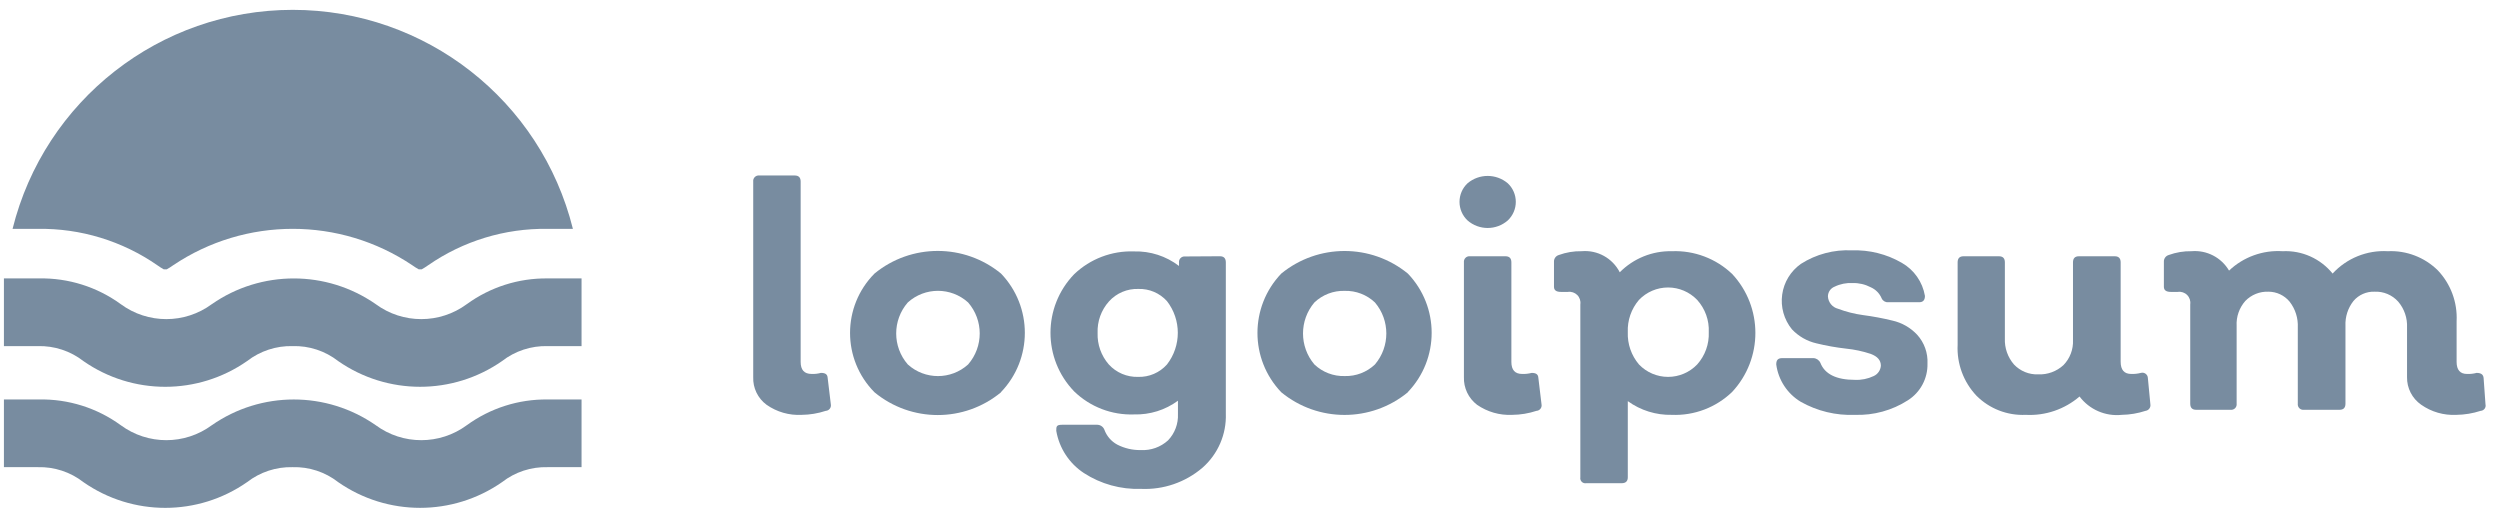
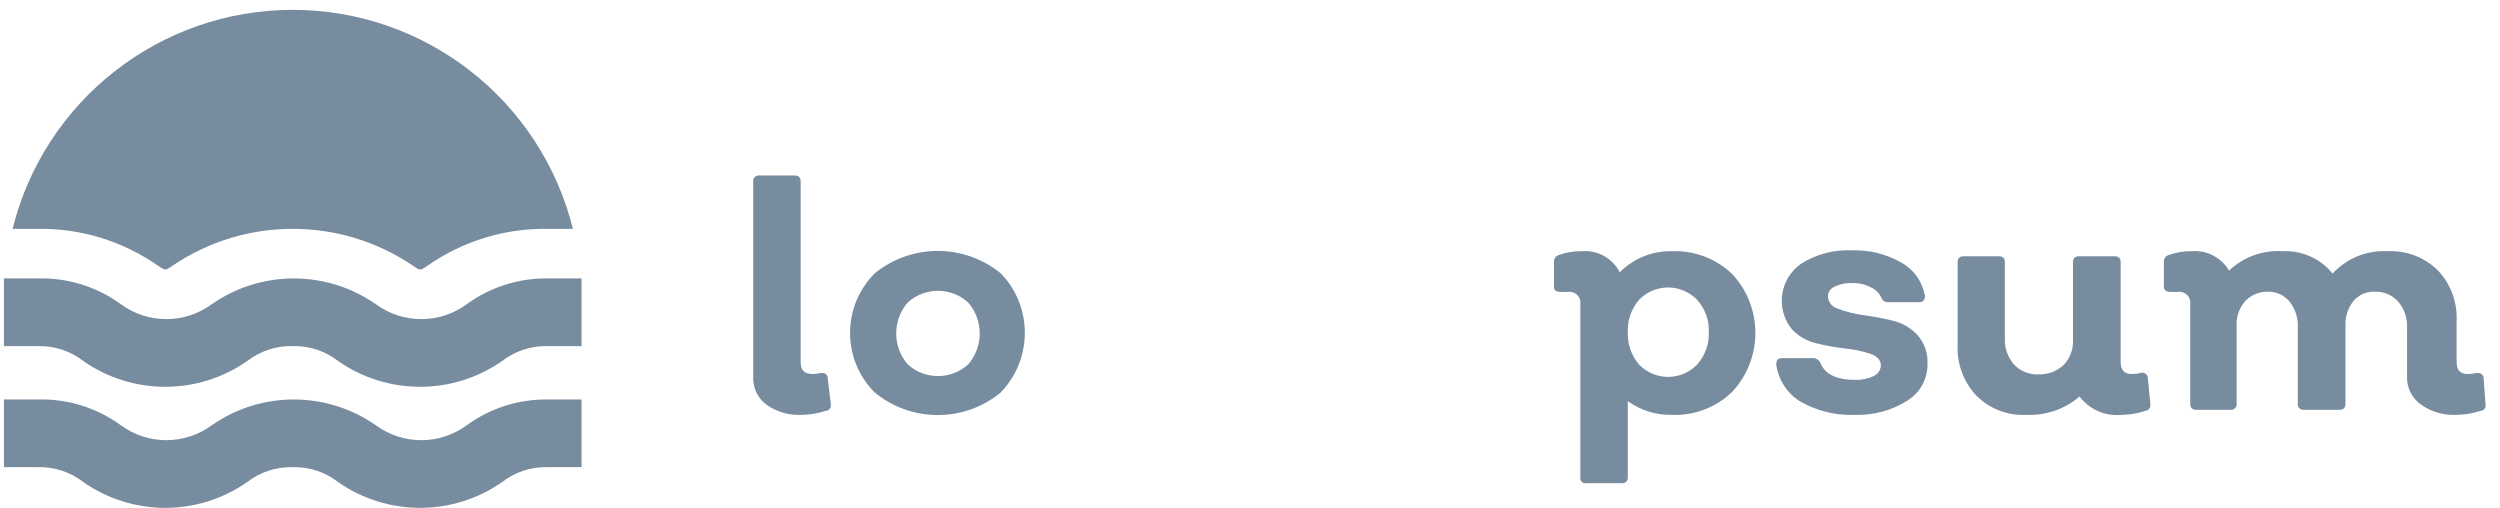
<svg xmlns="http://www.w3.org/2000/svg" width="118" height="24" viewBox="0 0 118 24" fill="none">
  <path d="M37.841 19.581C37.249 19.613 36.664 19.445 36.179 19.103C35.768 18.799 35.533 18.311 35.552 17.799V8.572C35.542 8.493 35.569 8.413 35.626 8.357C35.682 8.301 35.761 8.273 35.84 8.283H37.513C37.702 8.283 37.791 8.383 37.791 8.572V17.083C37.791 17.461 37.961 17.65 38.309 17.65C38.457 17.656 38.605 17.639 38.747 17.6C38.946 17.6 39.056 17.66 39.066 17.839L39.215 19.083C39.229 19.157 39.212 19.233 39.166 19.292C39.12 19.351 39.051 19.388 38.976 19.392C38.61 19.513 38.227 19.577 37.841 19.581Z" fill="#788CA0" />
  <path fill-rule="evenodd" clip-rule="evenodd" d="M41.276 18.516C43.009 19.948 45.515 19.948 47.248 18.516V18.506C48.747 16.943 48.747 14.476 47.248 12.912C45.512 11.488 43.012 11.488 41.276 12.912C39.738 14.464 39.738 16.965 41.276 18.516ZM45.695 17.202C44.887 17.934 43.656 17.934 42.848 17.202C42.118 16.363 42.118 15.115 42.848 14.276C43.656 13.544 44.887 13.544 45.695 14.276C46.425 15.115 46.425 16.363 45.695 17.202Z" fill="#788CA0" />
-   <path fill-rule="evenodd" clip-rule="evenodd" d="M57.859 12.384C57.859 12.195 57.769 12.095 57.58 12.095L55.928 12.105C55.85 12.099 55.774 12.127 55.72 12.184C55.666 12.239 55.64 12.317 55.649 12.394V12.553C55.042 12.089 54.293 11.846 53.529 11.867C52.48 11.829 51.461 12.217 50.702 12.941C49.21 14.485 49.21 16.933 50.702 18.476C51.457 19.207 52.478 19.599 53.529 19.561C54.272 19.582 55.001 19.354 55.599 18.914V19.541C55.62 20.002 55.451 20.452 55.132 20.785C54.782 21.104 54.32 21.269 53.847 21.243C53.46 21.251 53.077 21.162 52.733 20.985C52.45 20.832 52.234 20.58 52.125 20.278C52.071 20.143 51.942 20.054 51.797 20.049H50.125C49.856 20.049 49.856 20.138 49.856 20.337C49.996 21.153 50.468 21.874 51.16 22.328C51.961 22.848 52.903 23.108 53.857 23.075C54.914 23.122 55.949 22.766 56.754 22.079C57.488 21.436 57.894 20.497 57.859 19.521V12.384ZM55.082 17.202C54.737 17.59 54.237 17.805 53.718 17.789C53.194 17.804 52.688 17.59 52.335 17.202C51.978 16.792 51.789 16.262 51.807 15.719C51.785 15.17 51.978 14.634 52.345 14.225C52.697 13.836 53.203 13.621 53.728 13.638C54.243 13.621 54.738 13.832 55.082 14.215C55.763 15.094 55.763 16.323 55.082 17.202Z" fill="#788CA0" />
-   <path fill-rule="evenodd" clip-rule="evenodd" d="M60.477 18.516C62.213 19.941 64.713 19.941 66.45 18.516V18.506C67.949 16.943 67.949 14.476 66.45 12.912C64.712 11.492 62.215 11.492 60.477 12.912C58.977 14.479 58.977 16.95 60.477 18.516ZM63.473 17.75C62.941 17.766 62.425 17.569 62.04 17.203C61.323 16.359 61.323 15.12 62.04 14.276C62.425 13.909 62.941 13.712 63.473 13.729C64.001 13.715 64.513 13.912 64.897 14.276C65.614 15.12 65.614 16.359 64.897 17.203C64.513 17.567 64.001 17.764 63.473 17.75Z" fill="#788CA0" />
-   <path fill-rule="evenodd" clip-rule="evenodd" d="M69.267 10.404C69.811 10.88 70.624 10.88 71.168 10.404C71.409 10.176 71.546 9.859 71.546 9.528C71.546 9.196 71.409 8.879 71.168 8.652C70.619 8.188 69.816 8.188 69.267 8.652C69.025 8.879 68.889 9.196 68.889 9.528C68.889 9.859 69.025 10.176 69.267 10.404ZM69.714 19.104C70.2 19.442 70.785 19.61 71.377 19.581C71.766 19.578 72.152 19.514 72.522 19.392C72.596 19.388 72.665 19.352 72.711 19.292C72.757 19.233 72.775 19.157 72.76 19.084L72.611 17.839C72.601 17.66 72.492 17.601 72.293 17.601C72.147 17.639 71.996 17.656 71.845 17.65C71.506 17.65 71.337 17.461 71.337 17.083V12.384C71.337 12.195 71.247 12.096 71.058 12.096H69.386C69.307 12.086 69.228 12.113 69.171 12.17C69.115 12.226 69.088 12.305 69.097 12.384V17.8C69.08 18.309 69.31 18.794 69.714 19.104Z" fill="#788CA0" />
  <path fill-rule="evenodd" clip-rule="evenodd" d="M81.759 12.932C80.995 12.203 79.968 11.815 78.912 11.857C77.991 11.837 77.101 12.197 76.453 12.852C76.112 12.185 75.399 11.791 74.652 11.857C74.285 11.85 73.921 11.911 73.577 12.036C73.433 12.078 73.337 12.215 73.348 12.365V13.539C73.348 13.699 73.457 13.778 73.676 13.778H74.005C74.167 13.755 74.33 13.809 74.446 13.924C74.562 14.04 74.616 14.204 74.592 14.366V22.528C74.578 22.605 74.602 22.685 74.658 22.741C74.714 22.797 74.793 22.821 74.871 22.807H76.543C76.732 22.807 76.832 22.717 76.832 22.528V18.934C77.436 19.371 78.167 19.598 78.912 19.581C79.969 19.624 80.998 19.232 81.759 18.497C83.219 16.929 83.219 14.499 81.759 12.932ZM78.733 17.789C78.214 17.789 77.718 17.577 77.359 17.202C77 16.778 76.811 16.235 76.832 15.679C76.809 15.123 76.997 14.579 77.359 14.156C77.718 13.781 78.214 13.569 78.733 13.569C79.252 13.569 79.748 13.781 80.107 14.156C80.483 14.572 80.68 15.119 80.654 15.679C80.677 16.239 80.481 16.785 80.107 17.202C79.748 17.577 79.252 17.789 78.733 17.789Z" fill="#788CA0" />
  <path d="M87.552 19.581C86.659 19.618 85.773 19.404 84.994 18.964C84.361 18.583 83.936 17.934 83.839 17.202C83.839 17.003 83.909 16.903 84.128 16.903H85.591C85.733 16.909 85.86 16.994 85.92 17.122C86.129 17.66 86.676 17.929 87.552 17.929C87.858 17.943 88.162 17.881 88.438 17.75C88.632 17.662 88.762 17.474 88.777 17.262C88.777 17.003 88.617 16.824 88.299 16.704C87.921 16.578 87.53 16.495 87.134 16.455C86.665 16.402 86.199 16.319 85.741 16.207C85.294 16.106 84.889 15.873 84.576 15.54C84.204 15.081 84.038 14.489 84.119 13.904C84.2 13.319 84.521 12.794 85.004 12.454C85.722 11.997 86.563 11.774 87.413 11.817C88.236 11.789 89.049 11.992 89.762 12.404C90.344 12.734 90.746 13.308 90.857 13.967C90.857 14.166 90.767 14.265 90.588 14.265H89.115C88.988 14.273 88.87 14.202 88.816 14.086C88.718 13.851 88.533 13.662 88.299 13.559C88.035 13.421 87.74 13.352 87.443 13.36C87.151 13.344 86.86 13.402 86.597 13.529C86.407 13.602 86.281 13.783 86.278 13.987C86.291 14.266 86.485 14.505 86.756 14.574C87.138 14.718 87.536 14.818 87.941 14.873C88.406 14.934 88.868 15.02 89.324 15.132C89.77 15.232 90.176 15.465 90.489 15.799C90.827 16.17 91.002 16.661 90.977 17.162C90.994 17.862 90.642 18.52 90.051 18.894C89.307 19.372 88.436 19.611 87.552 19.581Z" fill="#788CA0" />
  <path d="M101.498 19.084C101.51 19.155 101.492 19.228 101.449 19.286C101.406 19.344 101.341 19.382 101.269 19.392C100.906 19.511 100.527 19.575 100.144 19.581C99.375 19.661 98.62 19.332 98.154 18.715C97.451 19.32 96.541 19.63 95.615 19.581C94.746 19.621 93.9 19.292 93.286 18.675C92.677 18.029 92.357 17.163 92.4 16.276V12.384C92.4 12.195 92.49 12.096 92.679 12.096H94.351C94.54 12.096 94.63 12.195 94.63 12.384V15.978C94.612 16.425 94.765 16.863 95.058 17.202C95.354 17.516 95.771 17.687 96.203 17.67C96.643 17.689 97.073 17.532 97.397 17.232C97.704 16.916 97.866 16.487 97.845 16.047V12.384C97.845 12.195 97.935 12.096 98.124 12.096H99.816C100.005 12.096 100.095 12.195 100.095 12.384V17.073C100.095 17.461 100.264 17.65 100.592 17.65C100.747 17.656 100.901 17.639 101.05 17.6C101.127 17.579 101.208 17.594 101.272 17.64C101.336 17.687 101.376 17.76 101.379 17.839L101.498 19.084Z" fill="#788CA0" />
  <path d="M117.315 19.083C117.333 19.156 117.318 19.232 117.274 19.292C117.229 19.351 117.161 19.388 117.086 19.392C116.717 19.512 116.331 19.576 115.942 19.581C115.35 19.612 114.765 19.444 114.279 19.103C113.853 18.807 113.603 18.318 113.612 17.799V15.46C113.633 15.014 113.484 14.576 113.194 14.236C112.911 13.921 112.502 13.749 112.079 13.768C111.698 13.754 111.331 13.915 111.084 14.206C110.821 14.539 110.687 14.956 110.706 15.38V19.053C110.706 19.243 110.616 19.342 110.427 19.342H108.745C108.666 19.352 108.586 19.325 108.53 19.268C108.474 19.212 108.446 19.133 108.456 19.053V15.46C108.478 15.019 108.34 14.584 108.068 14.236C107.822 13.94 107.457 13.768 107.072 13.768C106.662 13.751 106.263 13.911 105.978 14.206C105.693 14.529 105.546 14.951 105.569 15.38V19.053C105.579 19.133 105.552 19.212 105.496 19.268C105.439 19.325 105.36 19.352 105.281 19.342H103.658C103.469 19.342 103.379 19.243 103.379 19.053V14.365C103.403 14.203 103.349 14.04 103.233 13.924C103.118 13.808 102.954 13.754 102.792 13.778H102.464C102.245 13.778 102.135 13.698 102.135 13.539V12.364C102.125 12.215 102.22 12.078 102.364 12.036C102.708 11.911 103.073 11.85 103.439 11.857C104.157 11.796 104.846 12.152 105.211 12.772C105.89 12.129 106.806 11.797 107.739 11.857C108.649 11.812 109.525 12.204 110.099 12.912C110.766 12.187 111.723 11.8 112.707 11.857C113.585 11.816 114.44 12.144 115.066 12.762C115.677 13.407 115.997 14.274 115.952 15.162V17.083C115.952 17.461 116.121 17.65 116.439 17.65C116.594 17.657 116.748 17.64 116.897 17.6C117.103 17.6 117.212 17.68 117.226 17.839L117.315 19.083Z" fill="#788CA0" />
  <path fill-rule="evenodd" clip-rule="evenodd" d="M0.593 10.802C2.104 4.728 7.558 0.465 13.817 0.465C20.076 0.465 25.53 4.728 27.041 10.802H25.847C23.832 10.772 21.858 11.374 20.203 12.524C20.107 12.593 20.008 12.656 19.904 12.713H19.765C19.661 12.656 19.562 12.593 19.466 12.524C16.05 10.227 11.584 10.227 8.168 12.524C8.073 12.593 7.973 12.656 7.87 12.713H7.73C7.627 12.656 7.527 12.593 7.432 12.524C5.776 11.374 3.803 10.772 1.788 10.802H0.593ZM23.696 17.043C24.309 16.566 25.07 16.316 25.846 16.336H27.449V13.141H25.846C24.478 13.125 23.141 13.55 22.034 14.355C20.756 15.298 19.012 15.298 17.734 14.355C15.409 12.738 12.324 12.738 9.999 14.355C8.721 15.298 6.978 15.298 5.699 14.355C4.579 13.54 3.222 13.114 1.837 13.141H0.185V16.336H1.787C2.564 16.316 3.324 16.566 3.937 17.043C6.258 18.662 9.341 18.662 11.662 17.043C12.276 16.567 13.035 16.317 13.812 16.336C14.589 16.314 15.35 16.564 15.962 17.043C18.286 18.661 21.372 18.661 23.696 17.043ZM25.846 22.05C25.07 22.029 24.309 22.279 23.696 22.757C21.372 24.375 18.286 24.375 15.962 22.757C15.35 22.278 14.589 22.028 13.812 22.05C13.035 22.031 12.276 22.281 11.662 22.757C9.341 24.376 6.258 24.376 3.937 22.757C3.324 22.279 2.564 22.029 1.787 22.05H0.185V18.855H1.837C3.222 18.827 4.579 19.254 5.699 20.069C6.978 21.012 8.721 21.012 9.999 20.069C12.324 18.451 15.409 18.451 17.734 20.069C19.012 21.012 20.756 21.012 22.034 20.069C23.141 19.264 24.478 18.838 25.846 18.855H27.449V22.05H25.846Z" fill="#788CA0" />
</svg>